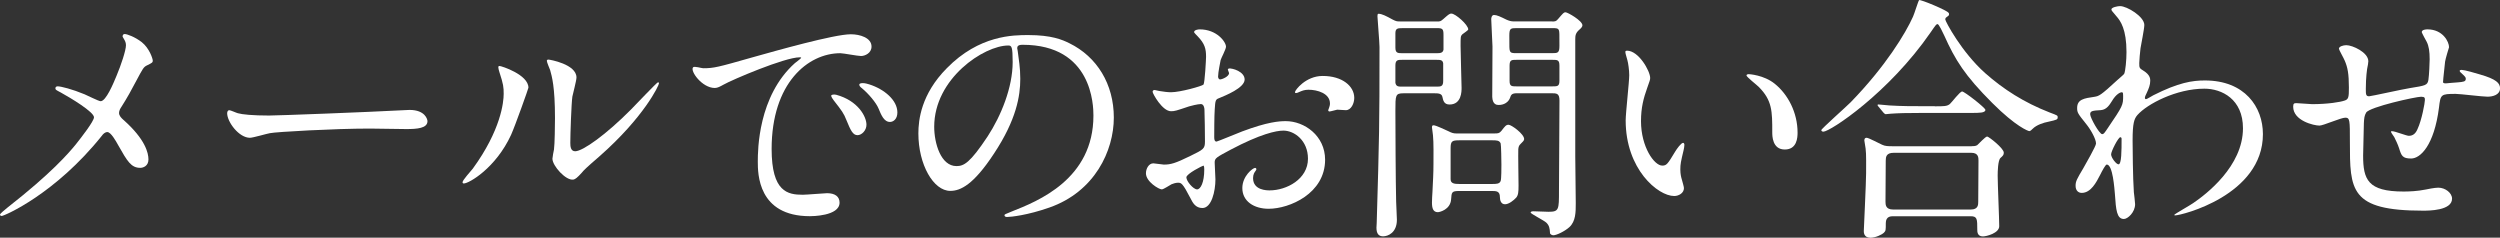
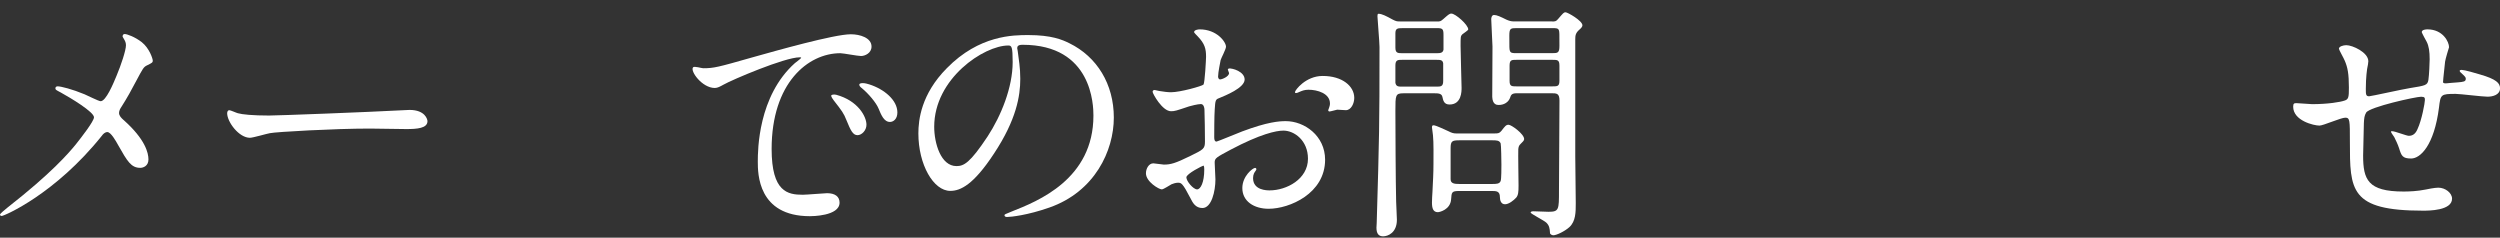
<svg xmlns="http://www.w3.org/2000/svg" enable-background="new 0 0 498.98 47.43" height="47.43" viewBox="0 0 498.98 47.43" width="498.98">
  <rect x="0" y="0" width="498.98" height="47.43" fill="#333333" stroke="none" />
  <g fill="#fff">
    <path d="m16.88 18.82c.51.2 2.8 1.38 3.21 1.38 1.07 0 2.55-3.57 3.16-5.05.92-2.19 1.89-5.1 1.89-6.12 0-.46-.15-.82-.36-1.17-.15-.31-.31-.46-.31-.61 0-.25.15-.46.41-.46.46 0 2.04.56 3.42 1.63 1.53 1.22 2.19 3.31 2.19 3.67 0 .41-.15.46-1.27 1.02-.56.31-.71.56-2.04 3.06-.87 1.68-1.84 3.42-2.91 5.1-.25.36-.51.82-.51 1.27 0 .56.46 1.02.87 1.38 4.39 3.88 5 6.63 5 7.9 0 1.33-1.07 1.68-1.63 1.68-1.84 0-2.6-1.33-4.39-4.49-.51-.92-1.48-2.65-2.19-2.65-.46 0-.87.41-1.07.71-9.34 11.69-19.53 16.03-19.99 16.03-.16 0-.36-.05-.36-.26s.97-.97 1.58-1.48c8.67-6.78 12.09-10.76 13.51-12.49 1.22-1.53 3.67-4.69 3.67-5.46 0-1.07-4.69-3.88-6.63-4.95-.97-.51-1.07-.56-1.07-.82 0-.2.1-.41.46-.41.67.01 2.91.57 5.36 1.59z" />
    <path d="m80.63 21.99c.31 0 .87-.05 1.12-.05 3.11 0 3.57 1.89 3.57 2.24 0 1.43-2.09 1.58-4.23 1.58-1.17 0-6.27-.1-7.29-.1-7.04 0-18.72.66-19.94.92-.61.1-3.37.92-3.98.92-2.19 0-4.54-3.16-4.54-4.9 0-.31.15-.61.41-.61s1.48.56 1.73.61c.87.25 2.96.46 6.22.46 1.68 0 19.48-.67 26.93-1.07z" />
-     <path d="m102 26.93c-3.06 6.63-8.41 9.69-9.43 9.69-.2 0-.25-.15-.25-.25 0-.41 1.63-2.19 2.04-2.7 5.61-7.7 6.17-13.26 6.17-14.94 0-1.33-.05-1.89-.87-4.39-.1-.36-.2-.66-.2-.92 0-.15.05-.25.25-.25.36 0 5.76 1.73 5.76 4.33 0 .15-2.6 7.49-3.47 9.43zm8.26 4.75c0-.26.25-1.58.31-1.84.15-.97.2-5 .2-6.27 0-6.22-.61-8.31-.97-9.59-.1-.25-.66-1.58-.66-1.84 0-.2.2-.25.31-.25.25 0 5.61.92 5.61 3.57 0 .61-.71 3.26-.82 3.82-.2 1.38-.41 7.55-.41 9.23 0 .66.05 1.68.97 1.68 1.53 0 6.22-3.37 11.12-8.31.87-.87 5.2-5.46 5.41-5.46.1 0 .2.1.2.2 0 .41-2.96 6.73-11.88 14.58-2.65 2.29-3.16 2.8-3.52 3.26-.87.97-1.33 1.33-1.68 1.38-1.49.27-4.19-2.74-4.19-4.16z" />
    <path d="m140.35 13.62c2.14 0 2.91-.2 9.89-2.19 4.54-1.27 16.22-4.59 19.58-4.59 1.84 0 4.13.71 4.13 2.45 0 1.33-1.33 1.89-2.09 1.89-.66 0-3.57-.56-4.13-.56-6.48 0-13.72 5.97-13.72 19.12 0 8.57 3.21 9.13 6.22 9.13.76 0 4.39-.31 4.84-.31 1.58 0 2.5.66 2.5 1.89 0 2.7-5.61 2.7-5.92 2.7-10.4 0-10.4-8.52-10.4-10.91 0-2.24.05-13.05 7.39-19.63.2-.15 1.27-.97 1.27-1.07s-.2-.1-.31-.1c-2.96 0-13.51 4.49-15.2 5.46-.66.36-1.17.66-1.73.66-2.55 0-5-3.42-4.33-4.13.23-.27 1.71.19 2.01.19zm32.59 11.27c0 1.17-.97 2.09-1.79 2.09-.92 0-1.38-.97-2.19-2.96-.56-1.43-.92-1.89-2.55-3.98-.15-.2-.51-.71-.51-.92 0-.25.56-.31 1.02-.2 4.33 1.18 6.02 4.34 6.02 5.97zm6.17-2.44c0 1.33-.82 1.89-1.48 1.89-1.22 0-1.78-1.48-2.29-2.7-.46-1.12-1.99-2.96-3.37-4.08-.26-.2-.46-.41-.46-.66 0-.31.56-.31.71-.31.41 0 .97.15 1.27.25 3.02.96 5.62 3.16 5.62 5.61z" />
    <path d="m203.03 9.65c0 .15.1.36.1.56.2 1.63.51 3.26.51 5.51 0 3.42-.76 8.16-5.25 14.94-4.08 6.22-6.68 7.44-8.72 7.44-3.37 0-6.37-5.25-6.37-11.47 0-2.7.56-7.85 5.66-13 6.48-6.63 13.31-6.63 16.27-6.63 4.64 0 6.78.92 8.21 1.63 5.51 2.7 8.87 8.16 8.87 14.84 0 6.63-3.82 14.79-12.85 17.95-4.33 1.53-7.7 1.89-8.46 1.89-.2 0-.51-.05-.51-.36 0-.15.1-.2 1.38-.71 5.3-2.09 16.37-6.48 16.37-19.17 0-1.99-.2-14.13-14.13-14.13-1.03-.01-1.08.4-1.08.71zm-16.57 15.65c0 3.31 1.33 7.85 4.44 7.85 1.48 0 2.7-.61 6.22-5.92 2.7-4.13 5-9.79 5-14.84 0-3.06-.2-3.31-.87-3.31-4.85 0-14.79 6.58-14.79 16.22z" />
    <path d="m248.42 15.87c0 1.68-3.88 3.21-5.1 3.72-.71.25-.76.46-.87 2.24-.1 1.12-.1 5.25-.1 5.51 0 .31 0 .92.46.92.15 0 4.33-1.73 5.15-2.04 5.05-1.89 7.34-2.04 8.67-2.04 3.72 0 7.85 2.91 7.85 7.7 0 6.73-7.09 9.79-11.27 9.79-2.91 0-5.25-1.48-5.25-4.13 0-2.4 2.09-4.03 2.55-4.03.15 0 .25.15.25.25 0 .15-.1.25-.2.41-.15.2-.46.61-.46 1.38 0 2.45 2.8 2.45 3.31 2.45 3.37 0 7.65-2.24 7.65-6.32 0-3.62-2.7-5.61-4.9-5.61-1.43 0-4.59.66-10.56 3.82-2.86 1.53-3.16 1.68-3.16 2.55 0 .56.15 2.86.15 3.37 0 2.35-.77 5.71-2.6 5.71-1.38 0-1.94-1.07-2.35-1.89-1.63-3.16-1.89-3.16-2.55-3.16-.46 0-.97.2-1.27.31-.31.15-1.58 1.02-1.94 1.02-.56 0-3.16-1.53-3.16-3.21 0-.92.56-1.99 1.48-1.99.31 0 1.78.25 2.09.25 1.38 0 2.29-.25 5.3-1.73 2.6-1.27 2.91-1.43 2.91-2.86 0-1.17-.05-5.51-.1-6.37 0-.36-.15-1.12-.71-1.12-.61 0-2.04.36-2.35.46-2.6.87-2.86.97-3.62.97-1.73 0-3.67-3.52-3.67-3.88 0-.25.2-.36.41-.36.15 0 .76.2.92.2.92.15 1.68.25 2.35.25 1.84 0 6.17-1.22 6.48-1.53.26-.36.51-5 .51-5.56 0-1.58-.25-2.6-1.68-4.08-.1-.1-.71-.71-.71-.82 0-.46.82-.56 1.12-.56 3.42 0 5.25 2.5 5.25 3.47 0 .46-.97 2.29-1.07 2.65-.05.36-.51 2.4-.51 3.31 0 .2.1.56.41.56.36 0 1.78-.56 1.78-1.27 0-.1-.25-.61-.25-.71 0-.05.1-.15.2-.2.71-.1 3.16.62 3.16 2.2zm-11.63 19.53c0 .76 1.38 2.4 2.14 2.4.71 0 1.43-1.43 1.43-3.93 0-.2 0-.71-.15-.82-.15 0-3.42 1.63-3.42 2.35zm33.51-15.86c0 1.07-.61 2.45-1.68 2.45-.31 0-1.48-.1-1.73-.1-.25.05-1.33.36-1.53.36-.1 0-.26-.05-.26-.26 0-.1.15-.36.15-.41.1-.31.2-.56.2-.92 0-2.04-2.55-2.75-4.28-2.75-.82 0-1.28.2-1.99.51-.2.1-.36.15-.51.15s-.2-.05-.2-.2c0-.36 2.14-3.21 5.51-3.21 3.92-.01 6.32 2.03 6.32 4.38z" />
    <path d="m286.82 4.29c.56 0 .71 0 1.28-.51.87-.76 1.17-1.07 1.58-1.07.82 0 3.37 2.24 3.37 3.16 0 .2-1.02.82-1.17.97-.36.36-.36.51-.36 2.35 0 1.27.2 7.65.2 8.36 0 .66 0 3.31-2.4 3.31-1.12 0-1.28-.82-1.43-1.53s-.92-.71-1.58-.71h-6.17c-1.63 0-1.63.36-1.63 3.52 0 2.7.05 14.38.15 18.1 0 .51.15 3.06.15 3.62 0 2.6-1.79 3.31-2.75 3.31-.87 0-1.33-.51-1.33-1.73 0-.25.05-.76.05-.92.51-17.39.56-19.33.56-35.14 0-.97-.41-5.66-.41-6.12 0-.2 0-.51.2-.51.66 0 1.48.41 2.86 1.17.71.36.87.36 1.48.36h7.35zm-6.98 1.33c-.87 0-1.33.05-1.33 1.02v2.86c0 1.07.46 1.12 1.33 1.12h6.94c.66 0 1.22-.05 1.33-.71v-2.97c0-1.17-.2-1.33-1.33-1.33h-6.94zm.05 6.32c-.87 0-1.38 0-1.38 1.12v3.47c.15.76.61.76 1.38.76h6.78c.87 0 1.38 0 1.38-1.12v-3.52c-.1-.71-.61-.71-1.38-.71zm18.51 14.69c.51 0 .87 0 1.27-.51.71-.92.92-1.22 1.43-1.22.56 0 3.11 1.84 3.11 2.86 0 .31-.31.56-.76 1.02-.26.25-.36.51-.41.97-.05 1.02.05 6.12.05 7.29 0 1.27-.05 1.89-.46 2.4-.51.56-1.48 1.33-2.24 1.33-.82 0-1.02-.82-1.02-1.43 0-1.22-.76-1.22-1.63-1.22h-6.48c-1.53 0-1.53.25-1.63 1.68-.15 2.04-2.29 2.55-2.65 2.55-.92 0-1.17-.77-1.17-1.89 0-.36.05-1.73.1-2.19.1-2.19.2-3.57.2-5.61 0-1.27.05-4.28-.1-5.66-.05-.31-.2-1.43-.2-1.58 0-.2.05-.41.25-.41.31 0 .46 0 3.01 1.17.71.36 1.02.46 1.68.46h7.65zm-.56 10.09c.77 0 1.48 0 1.68-.61.15-.36.15-2.7.15-3.26 0-.61-.05-3.93-.15-4.23-.25-.62-.87-.62-1.68-.62h-6.53c-1.48 0-1.78.15-1.78 1.58v6.17c0 .87.71.97 1.78.97zm11.93-32.43c.56 0 .82 0 1.22-.51 1.02-1.17 1.12-1.33 1.48-1.33.41 0 3.37 1.68 3.37 2.6 0 .31-.31.61-.61.87-.76.66-.82 1.17-.82 1.94v23.3c0 1.33.1 7.9.1 9.38 0 1.79 0 3.62-1.27 4.79-.97.87-2.6 1.63-3.21 1.63-.25 0-.66-.2-.66-.46-.05-.92-.15-1.48-.71-2.04-.46-.46-3.16-1.79-3.16-2.04 0-.15.2-.25.56-.25.46 0 2.5.1 3.01.1 2.09 0 2.09-.41 2.09-4.18 0-2.55.1-15.15.1-18 0-1.48-.56-1.48-1.68-1.48h-6.58c-.71 0-1.33 0-1.53.71-.51 1.63-2.09 1.63-2.35 1.63-.41 0-1.22-.1-1.28-1.63 0-.41.05-8.47.05-10.05 0-.77-.25-4.59-.25-5.46 0-.25.1-.82.56-.82.56 0 1.33.36 2.45.92.56.25.97.36 1.43.36h7.69zm0 6.32c1.17 0 1.48-.05 1.48-1.48 0-2.45 0-2.75-.1-3.06-.15-.46-.56-.46-1.38-.46h-7.04c-1.22 0-1.48.05-1.48 1.48 0 2.45 0 2.7.1 3.01.15.51.56.51 1.38.51zm.05 6.63c1.02 0 1.43 0 1.43-1.12v-3.01c0-1.17-.41-1.17-1.43-1.17h-7.09c-1.02 0-1.43 0-1.43 1.17v3.01c0 1.12.41 1.12 1.43 1.12z" />
-     <path d="m329.36 15.56c0 .41-.1.56-.61 2.04-.71 1.99-1.22 3.88-1.22 6.58 0 5.15 2.65 8.87 4.23 8.87.87 0 1.07-.26 2.6-2.81.31-.51 1.17-1.73 1.58-1.73.15 0 .25.2.25.41s-.1.87-.15 1.02c-.56 2.35-.66 2.8-.66 3.88 0 .87.15 1.53.31 2.04.15.56.41 1.43.41 1.68 0 1.02-1.07 1.58-1.94 1.58-3.26 0-9.69-5.35-9.69-15.09 0-1.43.71-7.7.71-9.03 0-1.02-.2-2.4-.36-2.96-.36-1.27-.41-1.43-.41-1.73 0-.15.2-.2.31-.2 2.34-.01 4.64 4.07 4.64 5.45zm24.88 1.17c2.6 2.09 4.54 5.71 4.54 9.74 0 .97-.1 3.37-2.55 3.37-2.5 0-2.5-2.75-2.5-3.42 0-4.23 0-6.37-2.7-9.08-.41-.41-2.45-1.99-2.45-2.29 0-.15.2-.25.46-.25.05 0 3.01.15 5.2 1.93z" />
-     <path d="m388.92 2.56c.05.05.1.15.1.25 0 .31-.15.36-.56.66-.15.1-.2.25-.2.41 0 .36 3.26 6.53 7.96 10.71 3.62 3.21 7.75 5.86 12.85 7.85 1.63.61 1.63.61 1.63.97 0 .46-.2.51-1.79.87-1.07.2-2.45.66-3.21 1.43-.2.2-.46.46-.66.46s-2.65-.87-7.39-5.61c-5.51-5.51-7.39-8.57-9.59-13.46-.31-.66-1.07-2.29-1.33-2.29s-.36.15-1.38 1.63c-8.41 12.19-20.09 19.84-21.42 19.84-.25 0-.41-.15-.41-.31 0-.26 4.95-4.64 5.86-5.56 6.99-7.19 10.96-13.77 12.44-17.08.25-.51 1.07-3.21 1.22-3.31.27-.17 5.58 2.03 5.88 2.54zm4.59 26.62c.36 0 .76 0 1.12-.2.31-.25 1.63-1.73 1.99-1.73.31 0 3.32 2.35 3.32 3.21 0 .46-.15.61-.66 1.07s-.56 2.75-.56 3.52c0 1.58.31 8.67.31 10.1 0 1.38-2.55 2.04-3.26 2.04-1.12 0-1.12-.97-1.12-1.33 0-2.14 0-2.7-1.33-2.7h-15.4c-.51 0-1.53 0-1.53 1.38s0 1.53-.36 1.89c-.41.41-1.68 1.02-2.7 1.02-1.33 0-1.33-1.07-1.33-1.33 0-.31.46-9.69.46-11.53 0-1.07.05-4.03-.1-4.95 0-.2-.25-1.38-.25-1.58 0-.15 0-.56.46-.56.41 0 2.55 1.17 3.06 1.38.61.31 1.33.31 2.09.31h15.79zm-7.34-7.96c1.83 0 2.45 0 3.01-.46.41-.36 1.99-2.5 2.45-2.5s4.64 3.26 4.64 3.67c0 .61-1.22.61-2.75.61h-9.59c-3.62 0-5 .05-6.48.15-.15 0-.92.1-1.07.1s-.25-.1-.46-.31l-.97-1.17c-.2-.2-.2-.25-.2-.36 0-.05.05-.1.15-.1.36 0 1.94.2 2.24.2 2.5.15 4.64.15 7.04.15h1.99zm7.19 20.6c1.48 0 1.48-.97 1.48-1.58 0-1.28.05-6.99.05-8.16 0-.61 0-1.58-1.43-1.58h-15.5c-1.48 0-1.58.82-1.58 1.58 0 1.27-.05 6.99-.05 8.16 0 .66.05 1.58 1.53 1.58z" />
-     <path d="m427.84 14.13c1.33.82 1.33 1.63 1.33 1.99 0 .87-.31 1.58-.71 2.45-.15.31-.36.71-.36.97 0 .15.1.25.2.25.26 0 1.22-.66 1.48-.77 5.05-2.55 7.8-2.96 10.3-2.96 7.96 0 11.58 5.3 11.58 10.71 0 12.24-16.32 16.22-17.49 16.22-.1 0-.2 0-.2-.1 0-.15 3.21-1.94 3.77-2.35 2.55-1.73 9.94-7.34 9.94-14.94 0-5.81-4.23-7.9-7.7-7.9-5.61 0-11.42 3.06-13.36 5.25-.66.76-.97 1.63-.97 5.1 0 1.12.05 7.6.25 10.3.05.41.25 2.09.25 2.4 0 1.63-1.48 2.96-2.24 2.96-1.43 0-1.58-1.83-1.79-4.95-.1-1.07-.41-5.92-1.63-5.92-.25 0-.92 1.27-1.33 2.09-.76 1.48-1.84 3.57-3.67 3.57-.61 0-1.22-.41-1.22-1.43 0-.87.25-1.33 1.53-3.47.51-.92 2.55-4.44 2.55-4.95 0-.92-1.07-2.8-1.99-3.93-1.63-2.04-1.78-2.24-1.78-3.16 0-1.73 1.38-1.94 3.47-2.24.87-.15 1.17-.2 4.59-3.37.25-.25 1.28-1.07 1.33-1.22.25-.51.46-2.75.46-4.33 0-4.54-1.17-6.22-2.04-7.19-.87-1.02-.97-1.12-.97-1.33 0-.41 1.22-.66 1.73-.66 1.38 0 4.84 2.09 4.84 3.77 0 .76-.66 3.98-.76 4.64-.1.82-.25 2.4-.25 2.96-.01.98.04 1.03.86 1.54zm-6.33 6.07c-.46.71-1.02 1.68-2.19 1.78-1.63.1-2.14.15-2.14.82 0 .71 1.84 3.98 2.4 3.98.31 0 .46-.26 1.02-1.07 3.16-4.64 3.16-4.74 3.16-6.58 0-.41 0-.66-.2-.71-.31-.05-1.18.3-2.05 1.78zm-.15 10.61c0 .66 1.02 1.99 1.48 1.99.61 0 .61-2.75.61-5.1 0-.2-.1-.31-.25-.31-.41 0-1.84 2.81-1.84 3.42z" />
    <path d="m488.02 12.3c-.36 3.42-.41 3.77-.41 4.08 0 .26.41.26.56.26.2 0 1.99-.2 2.4-.2 1.12-.1 1.58-.15 1.58-.71 0-.31-.1-.41-1.02-1.27-.1-.05-.2-.2-.2-.31 0-.2.31-.2.41-.2.51 0 2.86.66 3.67.92 3.21.92 3.98 1.73 3.98 2.75 0 1.33-1.48 1.68-2.5 1.68s-5.46-.56-6.37-.56c-2.96 0-3.01.1-3.32 2.75-.97 7.55-3.72 10.15-5.56 10.15-1.73 0-1.94-.56-2.4-2.04-.25-.77-.66-1.63-.97-2.24-.1-.15-.66-.92-.66-1.07 0-.1.15-.1.25-.1.56 0 2.86.92 3.32.92.87 0 1.38-.51 1.73-1.33.87-1.84 1.48-5.3 1.48-5.81 0-.41 0-.66-.76-.66-1.07 0-10.3 2.04-10.96 3.16-.36.61-.41 1.12-.46 2.09-.05 1.68-.15 6.32-.15 6.48 0 4.79.92 7.19 8.06 7.19 1.02 0 2.75-.05 4.49-.41.2-.05 1.73-.36 2.45-.36 1.43 0 2.75 1.07 2.75 2.19 0 2.4-4.64 2.4-5.81 2.4-14.58 0-14.58-4.08-14.58-13.77 0-4.28 0-4.79-.92-4.79-.87 0-4.39 1.58-5.15 1.58-1.12 0-5.25-.97-5.25-3.77 0-.66.2-.71.66-.71.51 0 2.65.2 3.11.2 3.16 0 5.61-.41 6.48-.71.82-.25.87-.71.87-2.6 0-2.75-.25-4.03-.82-5.35-.15-.41-1.17-2.19-1.17-2.4 0-.46.87-.71 1.48-.71 1.22 0 4.39 1.43 4.39 3.21 0 .31-.1.82-.25 1.58 0 .05-.25 1.58-.25 3.93 0 1.07 0 1.48.66 1.48.36 0 6.78-1.43 8.11-1.63 3.16-.51 3.52-.56 3.72-1.63.15-1.02.25-3.47.25-4.13 0-1.53-.15-2.65-.61-3.52-.05-.05-.97-1.78-.97-1.89 0-.51.87-.56 1.12-.56 3.11 0 4.33 2.5 4.33 3.57-.03.06-.74 2.41-.79 2.87z" />
  </g>
</svg>